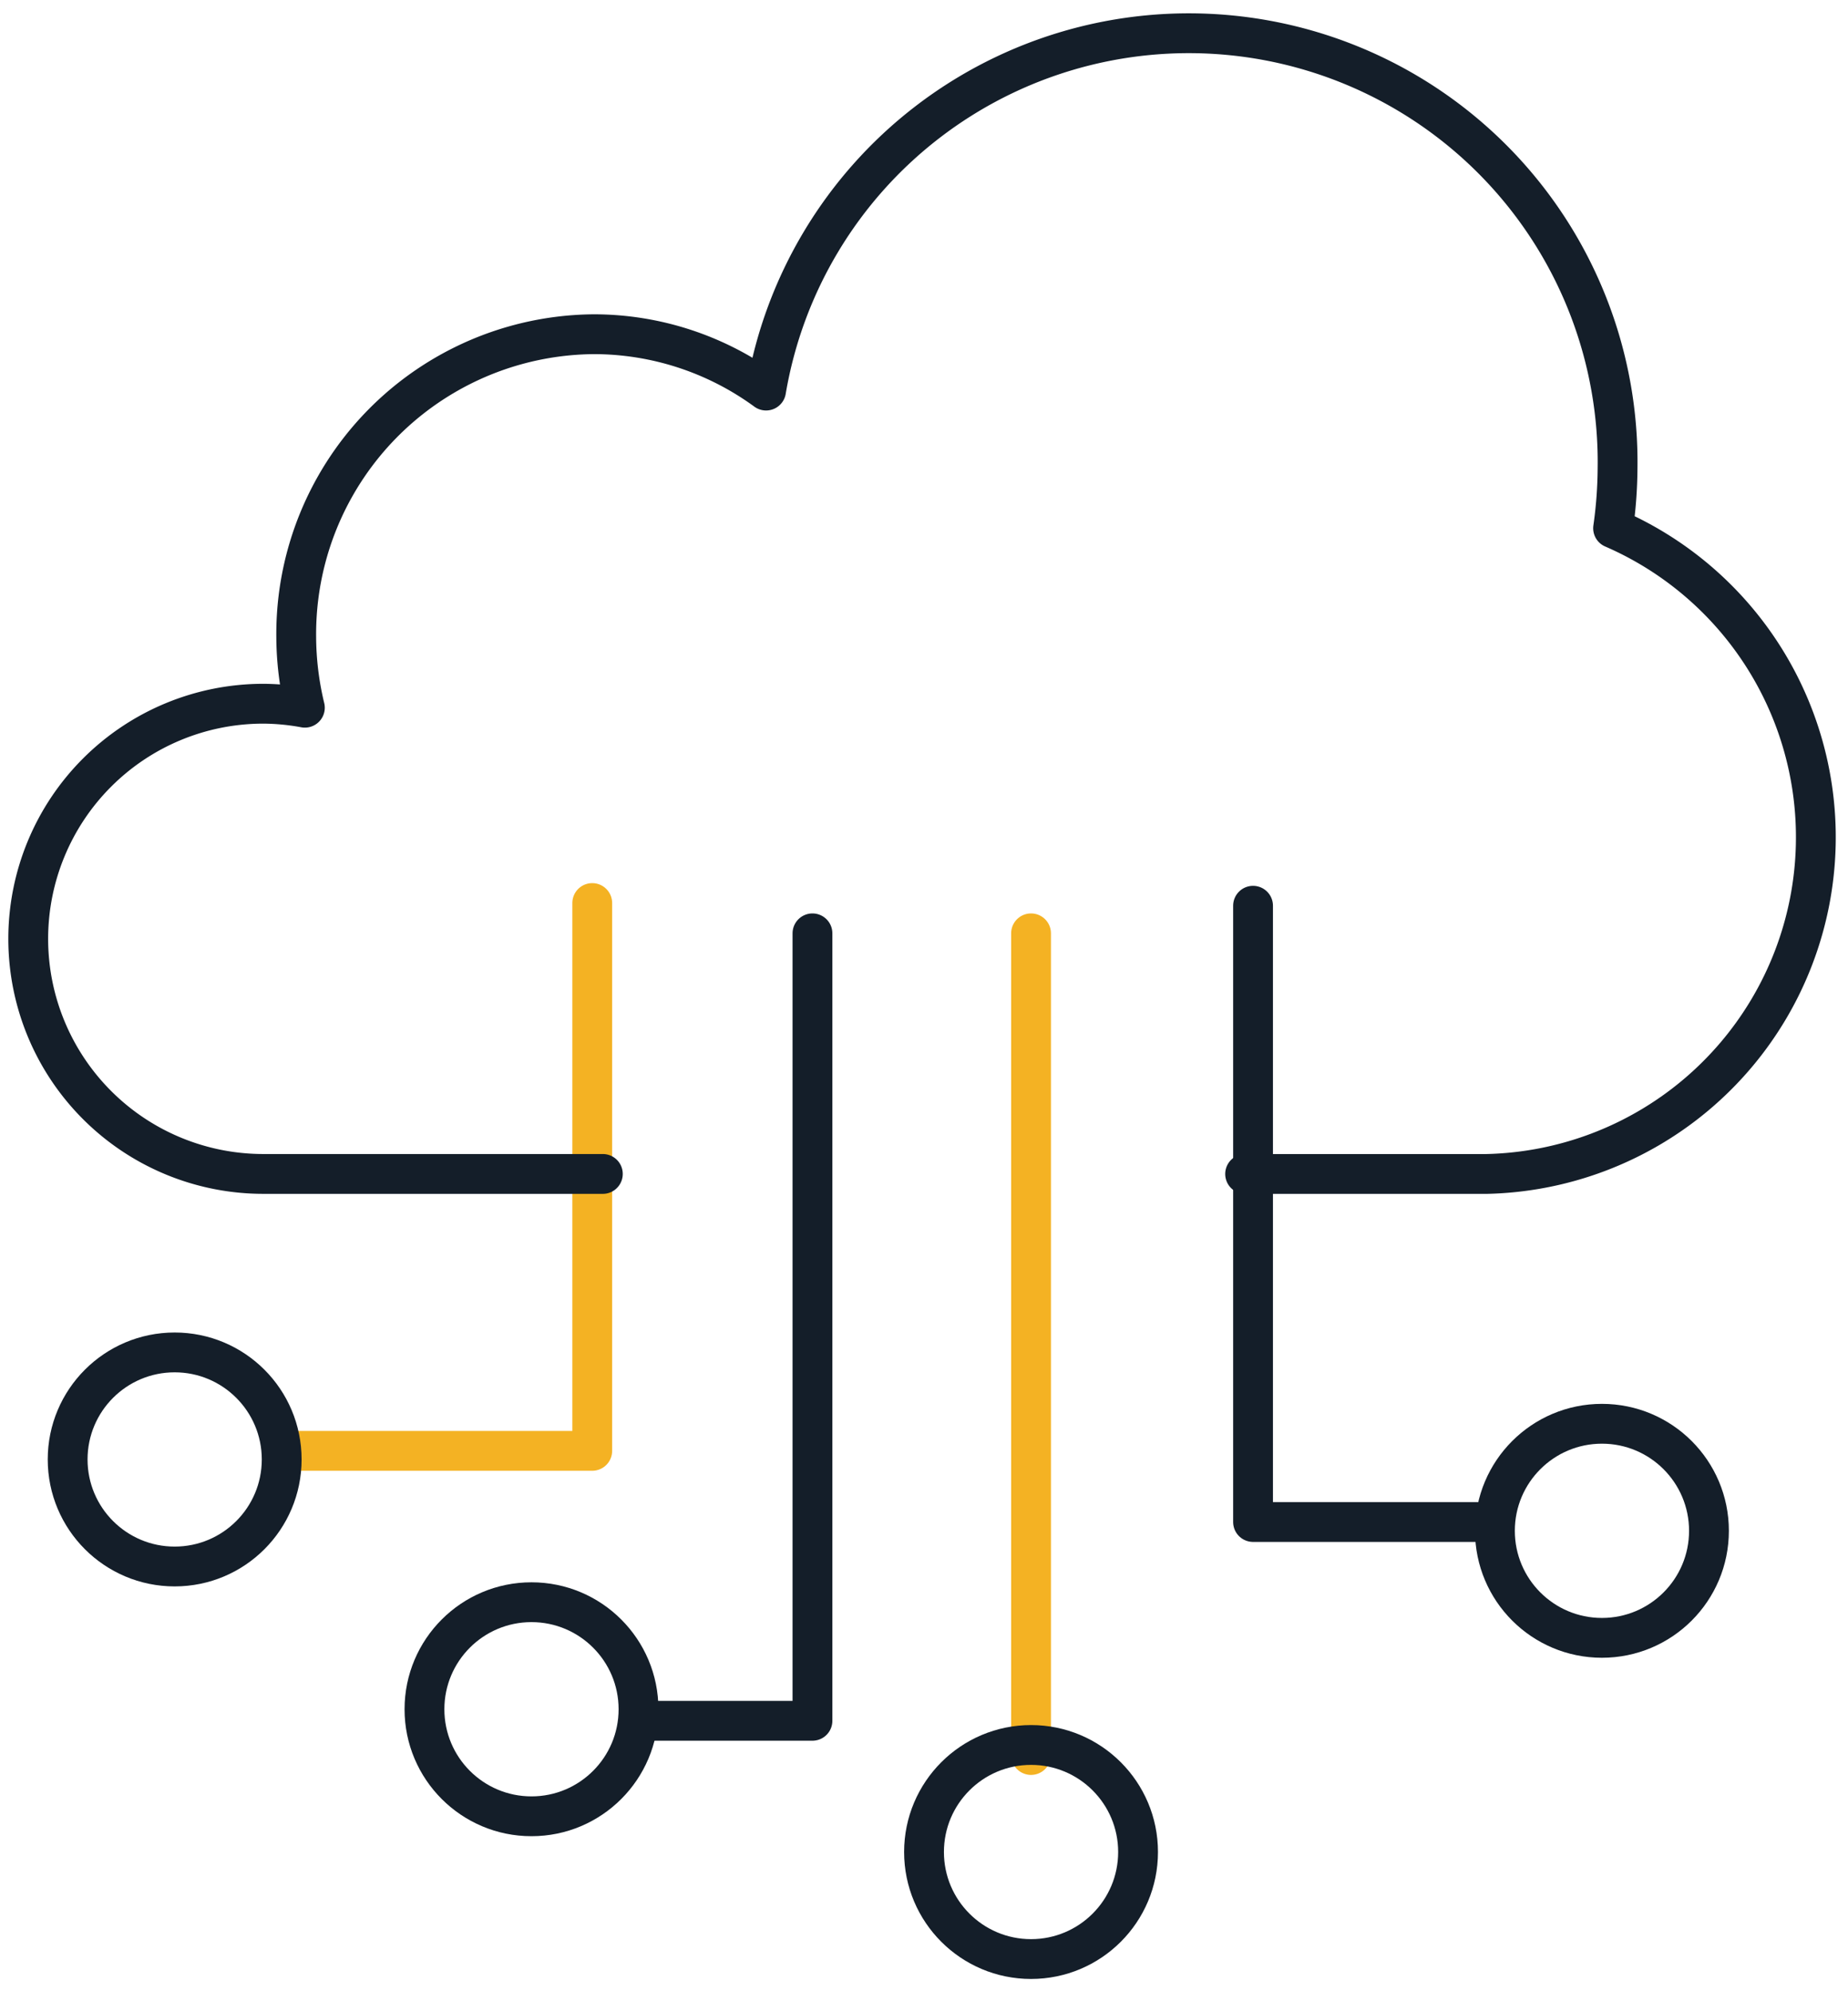
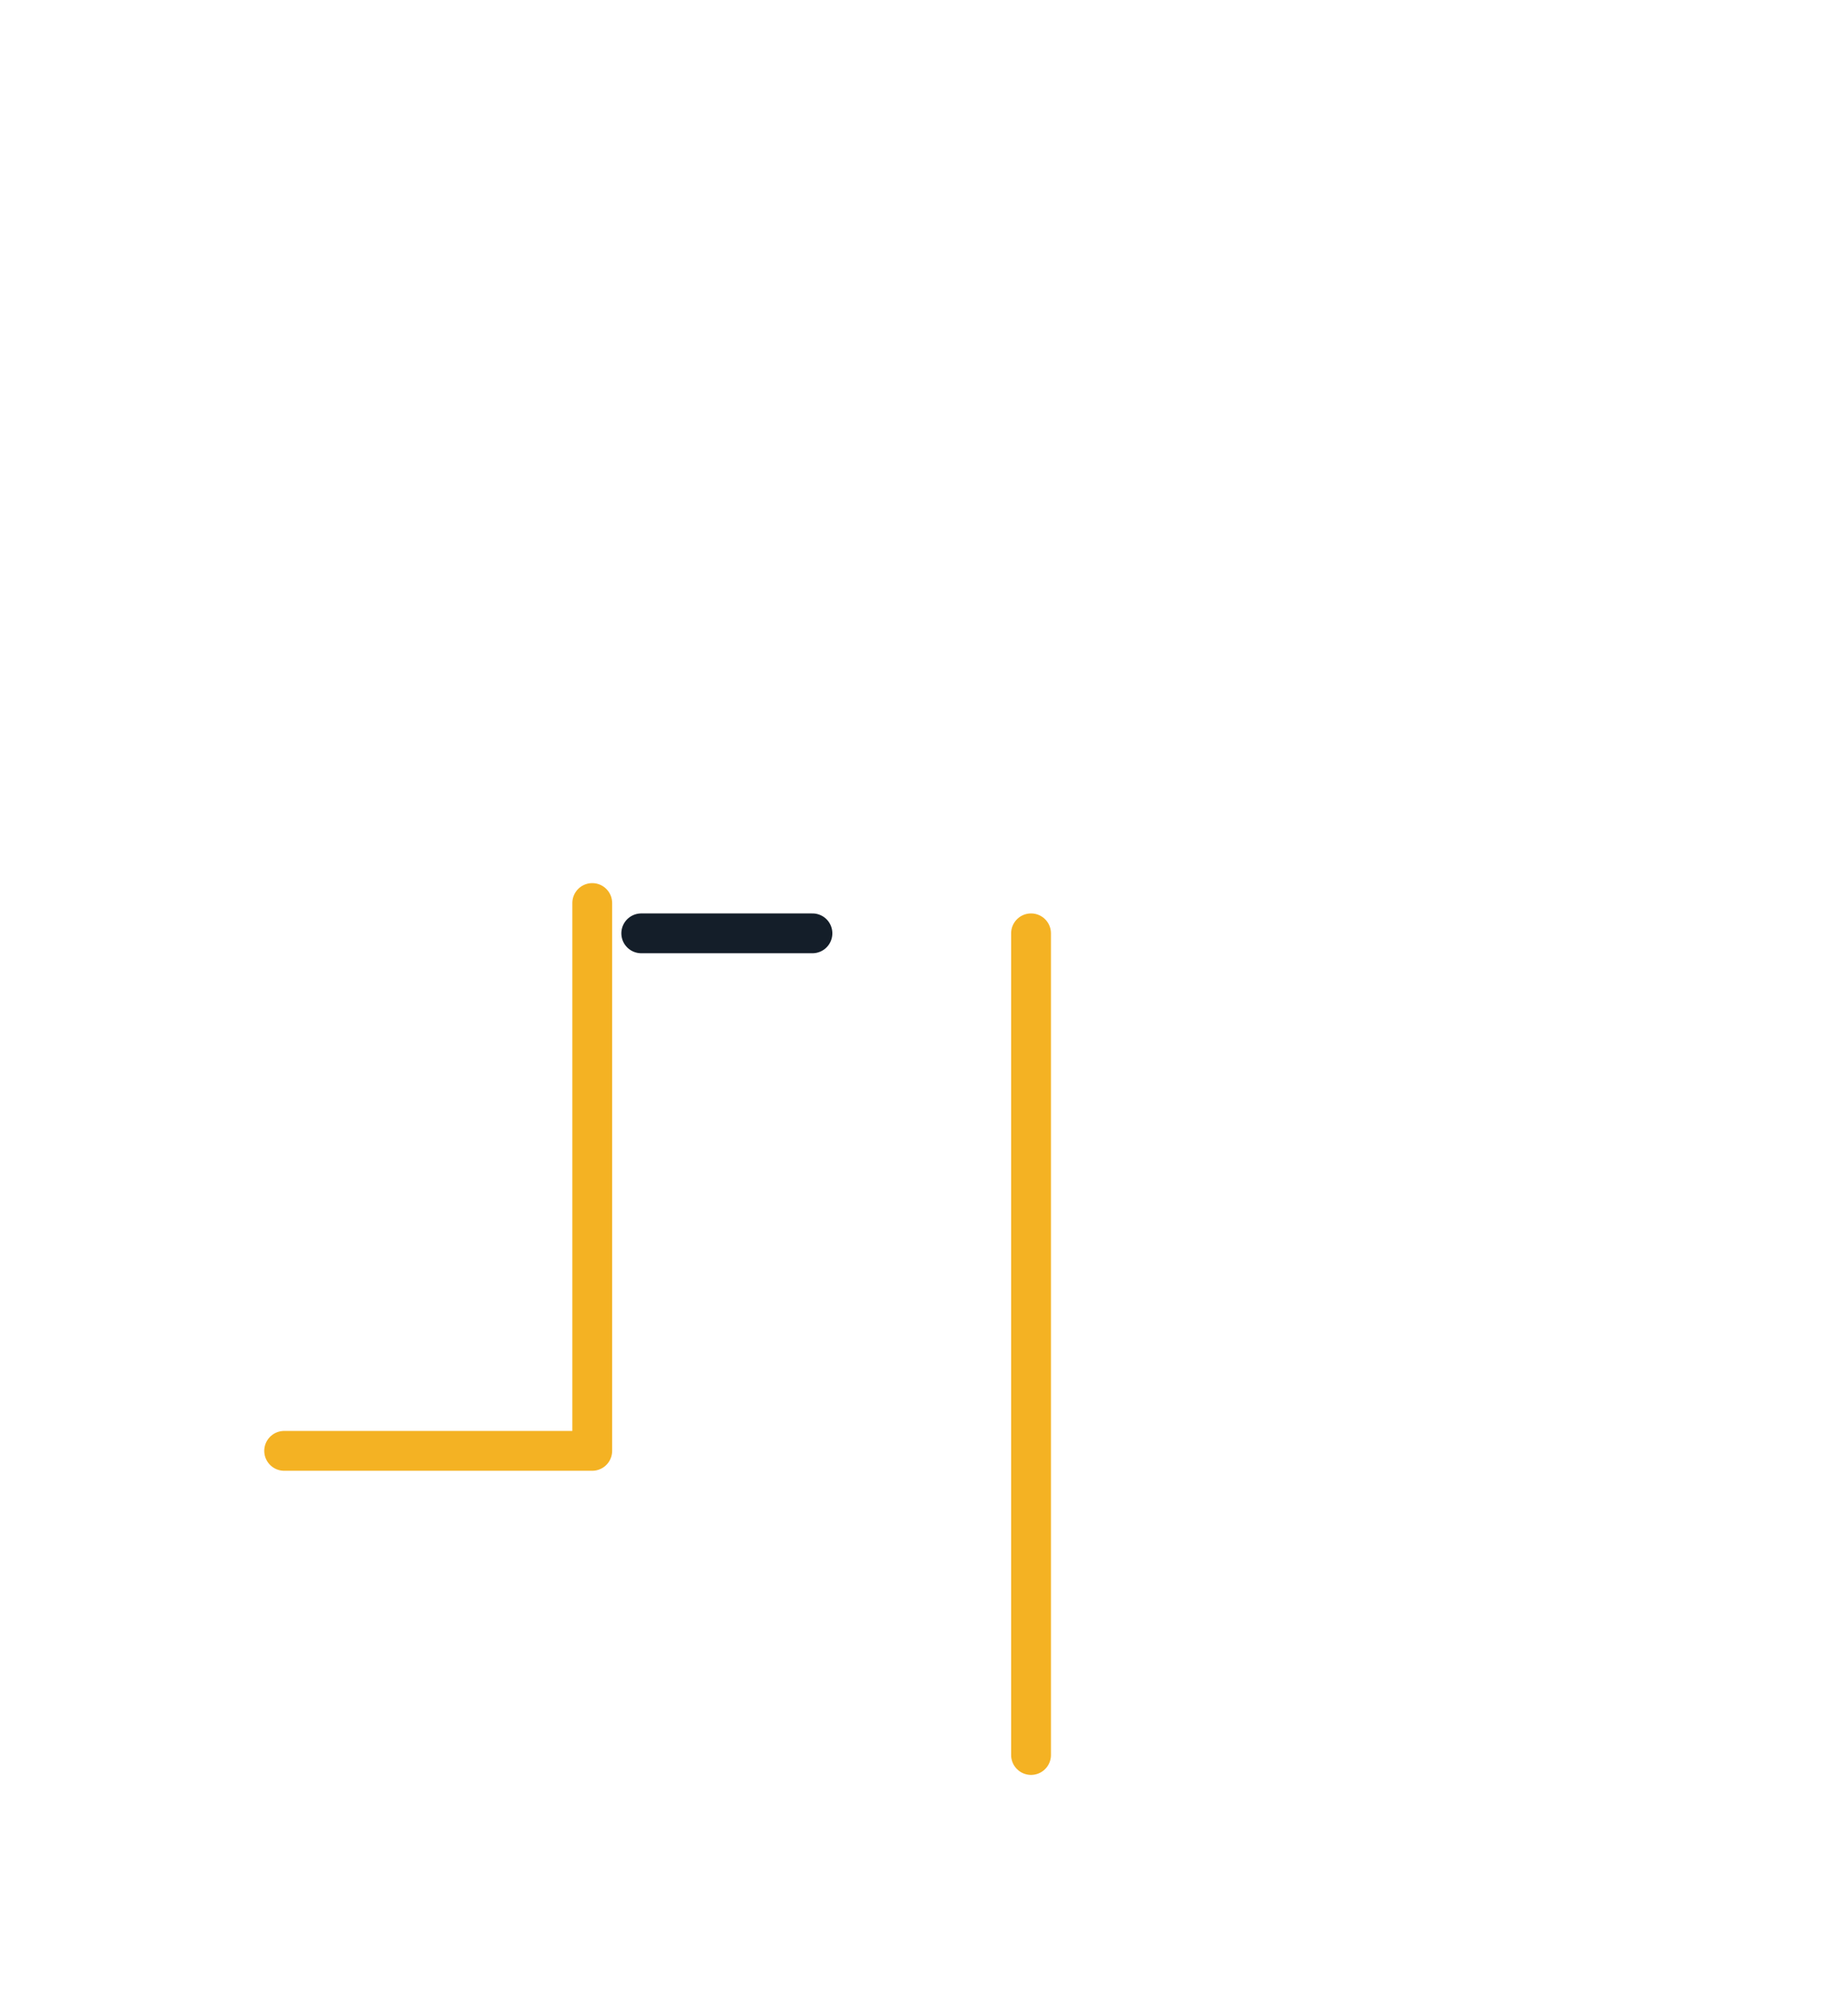
<svg xmlns="http://www.w3.org/2000/svg" width="46.415" height="50" viewBox="0 0 46.415 50">
  <defs>
    <clipPath id="clip-path">
-       <rect id="Rectangle_982" data-name="Rectangle 982" width="46.415" height="50" fill="none" stroke="#141e29" stroke-width="1" />
-     </clipPath>
+       </clipPath>
  </defs>
  <g id="Groupe_8606" data-name="Groupe 8606" transform="translate(-7798 11623.182)">
-     <path id="Tracé_2904" data-name="Tracé 2904" d="M45.045,43.319H39.027V27.843" transform="translate(7790.445 -11628.28)" fill="none" stroke="#141e29" stroke-linecap="round" stroke-linejoin="round" stroke-width="1" />
    <path id="Tracé_2905" data-name="Tracé 2905" d="M8.831,41.6h7.738V27.843" transform="translate(7796.306 -11628.348)" fill="none" stroke="#f4b223" stroke-linecap="round" stroke-linejoin="round" stroke-width="1" />
    <line id="Ligne_35" data-name="Ligne 35" y2="20.634" transform="translate(7823.896 -11599.744)" fill="none" stroke="#f4b223" stroke-linecap="round" stroke-linejoin="round" stroke-width="1" />
-     <path id="Tracé_2906" data-name="Tracé 2906" d="M24.313,27.843V47.618h-4.3" transform="translate(7794.093 -11627.587)" fill="none" stroke="#141e29" stroke-linecap="round" stroke-linejoin="round" stroke-width="1" />
+     <path id="Tracé_2906" data-name="Tracé 2906" d="M24.313,27.843h-4.3" transform="translate(7794.093 -11627.587)" fill="none" stroke="#141e29" stroke-linecap="round" stroke-linejoin="round" stroke-width="1" />
    <g id="Groupe_2088" data-name="Groupe 2088" transform="translate(7798 -11623.182)" clip-path="url(#clip-path)">
      <path id="Tracé_2907" data-name="Tracé 2907" d="M31.472,29.68h6.042a8.458,8.458,0,0,0,3.2-16.216,11.1,11.1,0,0,0,.112-1.5A10.769,10.769,0,0,0,19.44,10.007a7.336,7.336,0,0,0-4.33-1.415,7.531,7.531,0,0,0-7.471,7.593,7.714,7.714,0,0,0,.217,1.786,5.9,5.9,0,0,0-1.044-.1,5.9,5.9,0,0,0,0,11.808h8.528" transform="translate(-0.199 -0.199)" fill="none" stroke="#141e29" stroke-linecap="round" stroke-linejoin="round" stroke-width="1" />
-       <ellipse id="Ellipse_29" data-name="Ellipse 29" cx="2.688" cy="2.688" rx="2.688" ry="2.688" transform="translate(23.208 43.82)" fill="none" stroke="#141e29" stroke-linecap="round" stroke-linejoin="round" stroke-width="1" />
-       <ellipse id="Ellipse_30" data-name="Ellipse 30" cx="2.688" cy="2.688" rx="2.688" ry="2.688" transform="translate(1.699 33.962)" fill="none" stroke="#141e29" stroke-linecap="round" stroke-linejoin="round" stroke-width="1" />
-       <circle id="Ellipse_31" data-name="Ellipse 31" cx="2.688" cy="2.688" r="2.688" transform="translate(37.547 35.754)" fill="none" stroke="#141e29" stroke-linecap="round" stroke-linejoin="round" stroke-width="1" />
      <circle id="Ellipse_32" data-name="Ellipse 32" cx="2.688" cy="2.688" r="2.688" transform="translate(10.661 40.235)" fill="none" stroke="#141e29" stroke-linecap="round" stroke-linejoin="round" stroke-width="1" />
    </g>
  </g>
</svg>